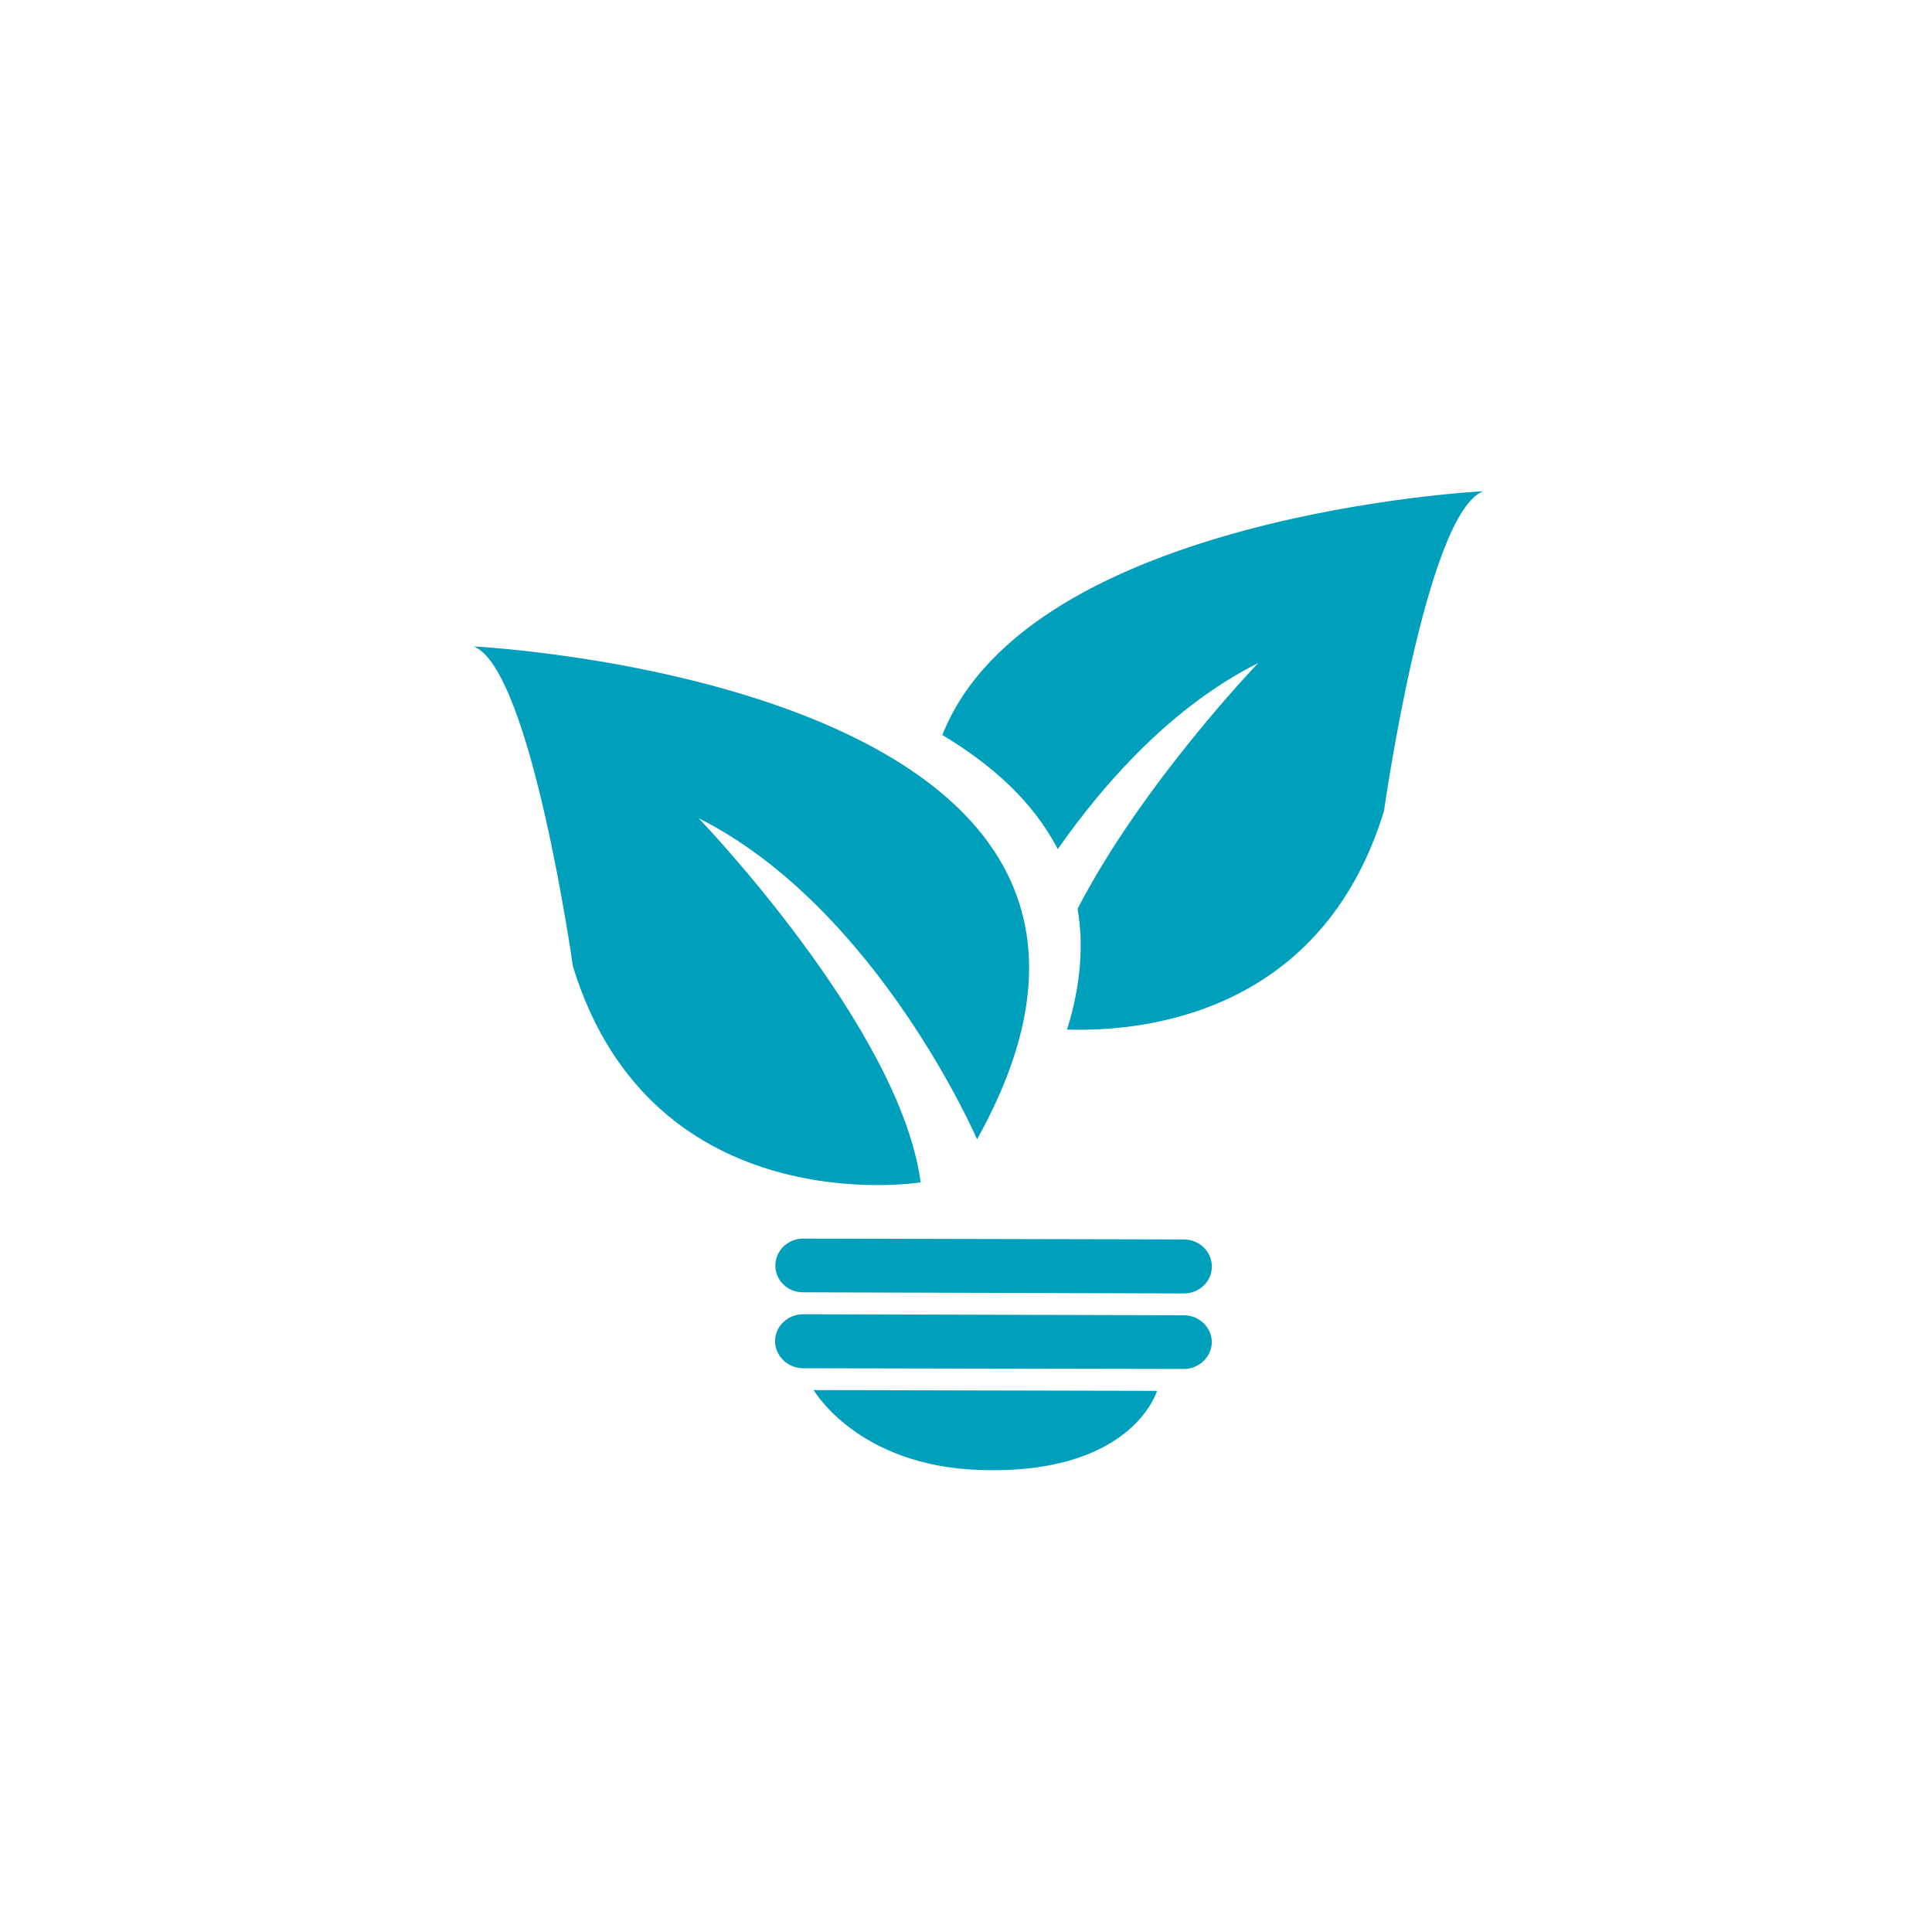
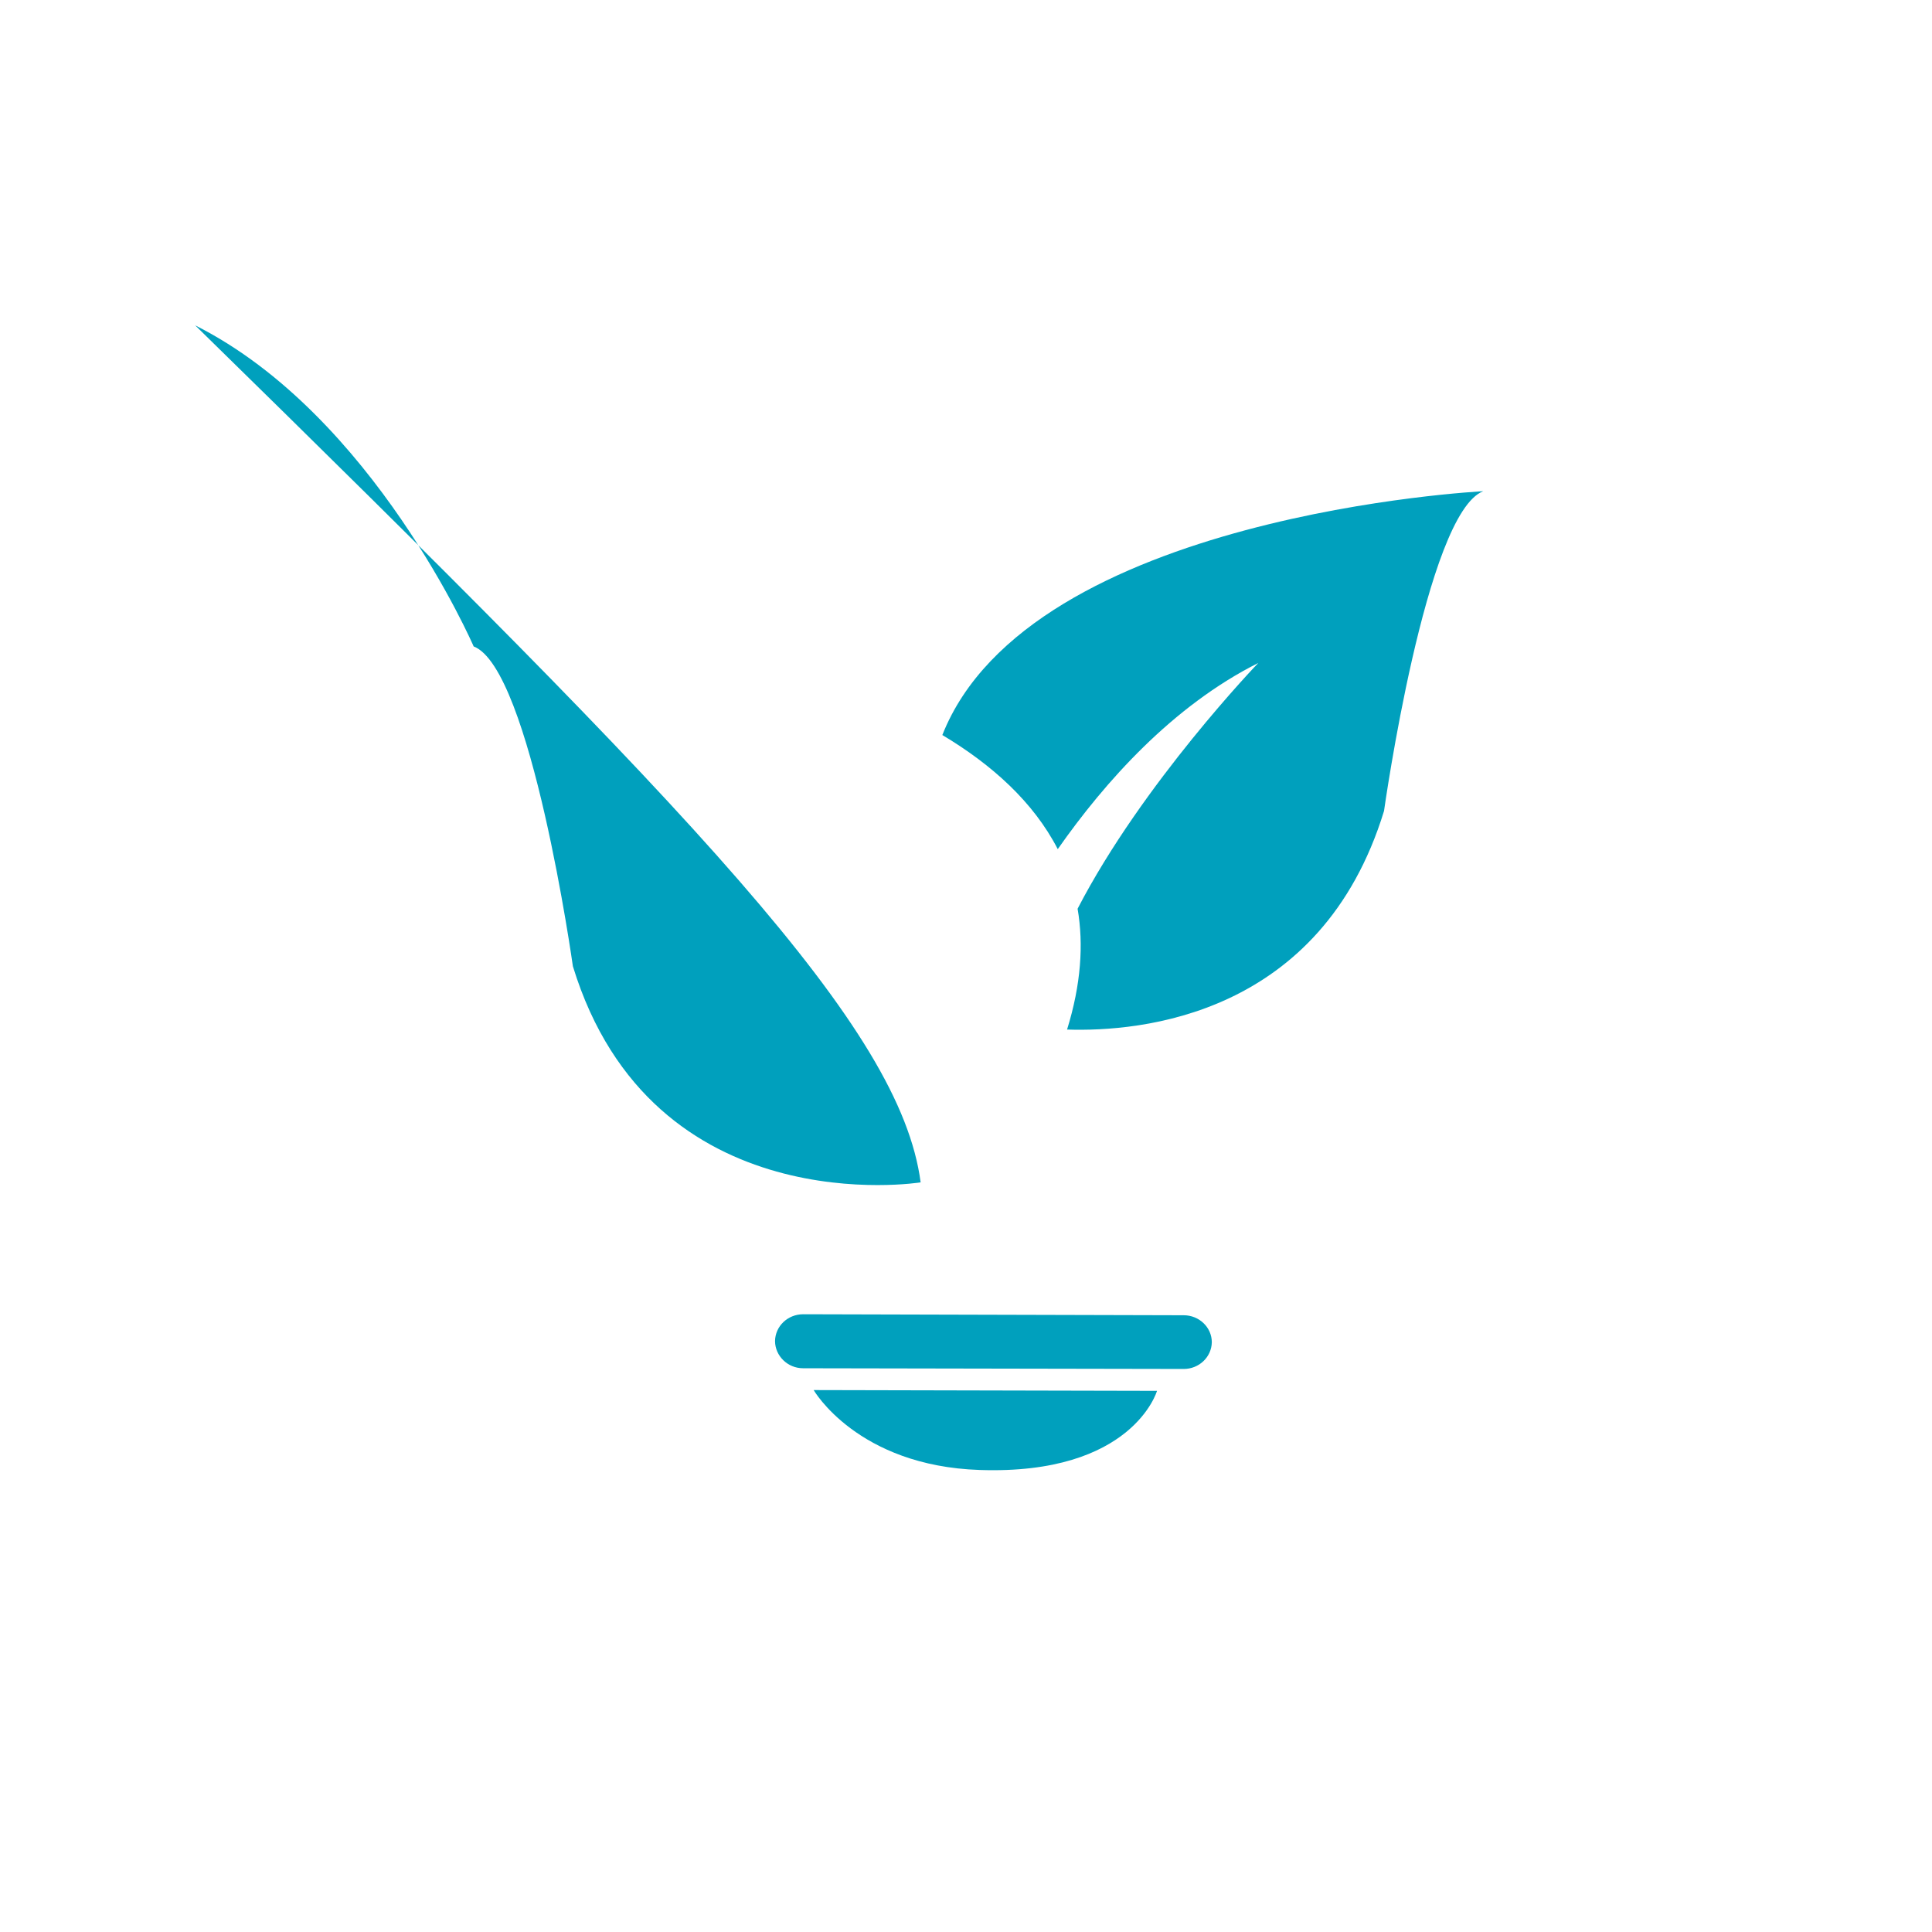
<svg xmlns="http://www.w3.org/2000/svg" version="1.1" id="圖層_1" x="0px" y="0px" width="130px" height="130px" viewBox="0 0 130 130" enable-background="new 0 0 130 130" xml:space="preserve">
  <g>
    <g>
      <g>
-         <path fill="#00A0BD" d="M61.948,79.559c0,0-18.053,2.909-23.4-14.541c0,0-2.817-20.047-6.677-21.521     c0,0,50.955,2.533,33.874,33.163c0,0-6.73-15.568-18.737-21.605C47.007,55.055,60.578,69.143,61.948,79.559z" />
+         <path fill="#00A0BD" d="M61.948,79.559c0,0-18.053,2.909-23.4-14.541c0,0-2.817-20.047-6.677-21.521     c0,0-6.73-15.568-18.737-21.605C47.007,55.055,60.578,69.143,61.948,79.559z" />
        <g>
          <path fill="#00A0BD" d="M63.408,49.459c3.333,1.992,6.129,4.502,7.766,7.678c3.169-4.524,7.716-9.627,13.493-12.527      c0,0-7.786,8.086-12.158,16.537c0.413,2.398,0.231,5.099-0.708,8.129c4.902,0.164,17.092-0.891,21.327-14.708      c0,0,2.815-20.042,6.677-21.515C99.805,33.054,69.291,34.574,63.408,49.459z" />
        </g>
      </g>
-       <path fill="#00A0BD" d="M81.542,85.215c0.012,1-0.835,1.819-1.88,1.819l-25.614-0.077c-1.037,0.008-1.886-0.805-1.875-1.8l0,0    c0-1.013,0.844-1.815,1.88-1.815l25.612,0.057C80.718,83.41,81.54,84.218,81.542,85.215L81.542,85.215z" />
      <path fill="#00A0BD" d="M81.54,90.319c-0.018,0.997-0.863,1.802-1.9,1.795l-25.598-0.047c-1.044,0.001-1.882-0.83-1.892-1.823l0,0    c0.012-1.001,0.847-1.811,1.898-1.811l25.607,0.068C80.687,88.501,81.542,89.314,81.54,90.319L81.54,90.319z" />
      <path fill="#00A0BD" d="M54.75,93.535l23.103,0.052c0,0-1.63,5.678-11.932,5.324C57.686,98.639,54.75,93.535,54.75,93.535z" />
    </g>
  </g>
</svg>